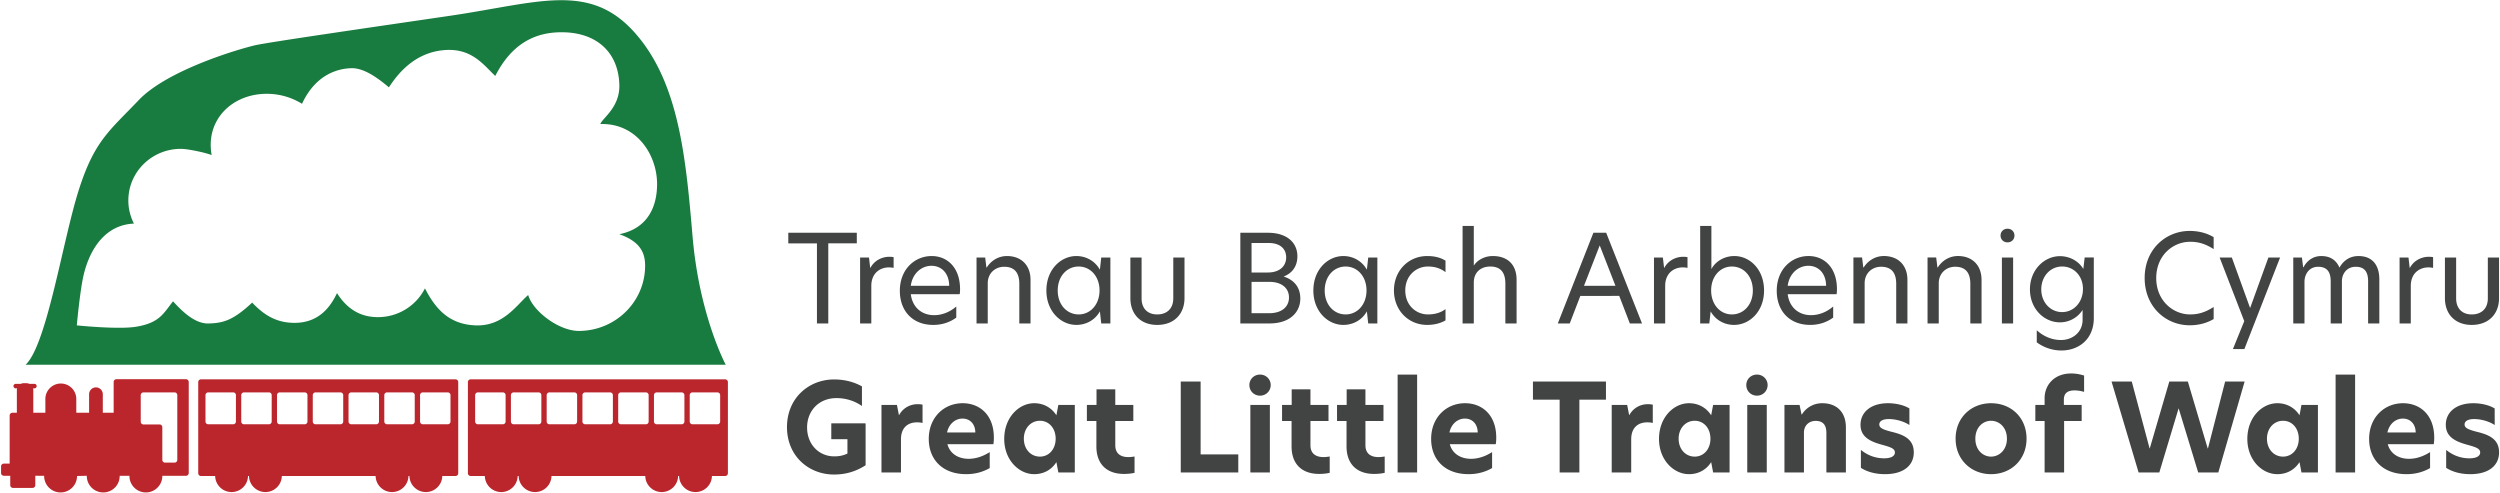
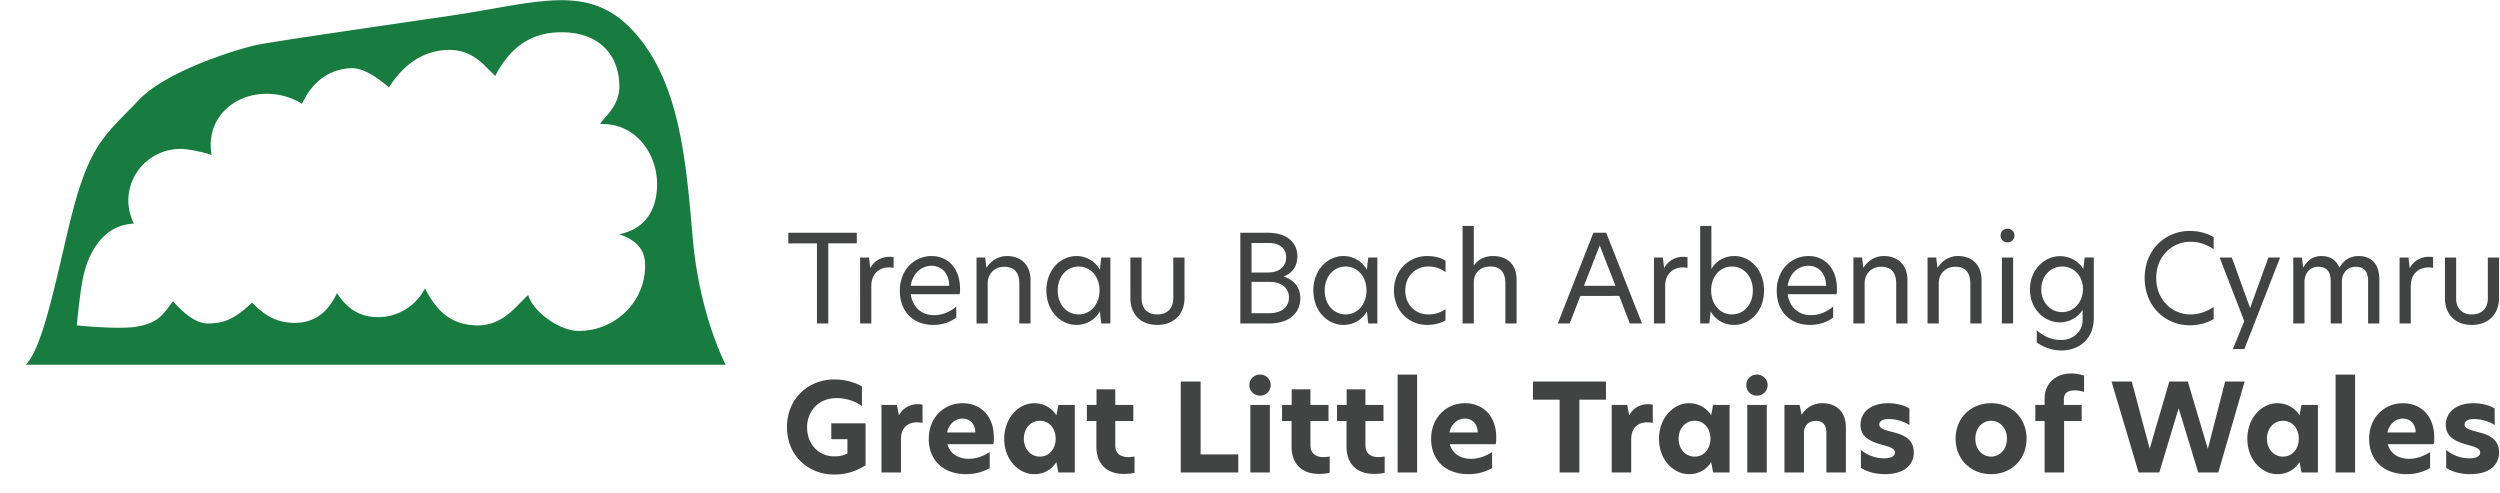
<svg xmlns="http://www.w3.org/2000/svg" width="1755" height="346">
  <g fill="none" fill-rule="evenodd">
-     <path d="M505.557 295.926a1.928 1.928 0 0 1-1.923 1.923h-17.526a1.93 1.93 0 0 1-1.924-1.923v-18.544a1.93 1.93 0 0 1 1.924-1.924h17.526c1.058 0 1.923.865 1.923 1.924v18.544zm-25.104 0a1.93 1.93 0 0 1-1.924 1.923h-17.526a1.93 1.93 0 0 1-1.924-1.923v-18.544a1.93 1.93 0 0 1 1.924-1.924h17.526a1.93 1.93 0 0 1 1.924 1.924v18.544zm-25.105 0a1.93 1.93 0 0 1-1.924 1.923h-17.526a1.928 1.928 0 0 1-1.923-1.923v-18.544c0-1.06.865-1.924 1.923-1.924h17.526a1.93 1.93 0 0 1 1.924 1.924v18.544zm-25.105 0a1.929 1.929 0 0 1-1.923 1.923h-17.527a1.929 1.929 0 0 1-1.923-1.923v-18.544a1.93 1.93 0 0 1 1.923-1.924h17.527a1.93 1.93 0 0 1 1.923 1.924v18.544zm-25.104 0a1.93 1.93 0 0 1-1.924 1.923h-17.526a1.93 1.93 0 0 1-1.924-1.923v-18.544a1.93 1.93 0 0 1 1.924-1.924h17.526a1.93 1.93 0 0 1 1.924 1.924v18.544zm-25.105 0a1.93 1.93 0 0 1-1.924 1.923h-17.526a1.928 1.928 0 0 1-1.923-1.923v-18.544c0-1.06.865-1.924 1.923-1.924h17.526a1.93 1.93 0 0 1 1.924 1.924v18.544zm-25.105 0a1.929 1.929 0 0 1-1.923 1.923h-17.527a1.928 1.928 0 0 1-1.923-1.923v-18.544c0-1.06.865-1.924 1.923-1.924h17.527a1.93 1.93 0 0 1 1.923 1.924v18.544zm154.133-29.628H330.39a1.923 1.923 0 0 0-1.923 1.924v64.004c0 1.062.86 1.923 1.923 1.923h9.959c.14 6.252 5.242 11.278 11.527 11.278 6.285 0 11.386-5.026 11.526-11.278h.695c.14 6.252 5.24 11.278 11.526 11.278 6.285 0 11.387-5.026 11.527-11.278h65.83c.14 6.252 5.243 11.278 11.528 11.278 6.284 0 11.386-5.026 11.526-11.278h.694c.14 6.252 5.242 11.278 11.527 11.278 6.285 0 11.386-5.026 11.527-11.278h9.28a1.923 1.923 0 0 0 1.923-1.923v-64.004a1.923 1.923 0 0 0-1.923-1.924zm-192.808 29.628a1.929 1.929 0 0 1-1.923 1.923h-17.527a1.928 1.928 0 0 1-1.923-1.923v-18.544c0-1.06.865-1.924 1.923-1.924h17.527a1.93 1.93 0 0 1 1.923 1.924v18.544zm-25.105 0a1.928 1.928 0 0 1-1.923 1.923h-17.527a1.929 1.929 0 0 1-1.923-1.923v-18.544a1.93 1.93 0 0 1 1.923-1.924h17.527c1.058 0 1.923.865 1.923 1.924v18.544zm-25.104 0a1.93 1.93 0 0 1-1.924 1.923h-17.526a1.93 1.93 0 0 1-1.924-1.923v-18.544a1.93 1.93 0 0 1 1.924-1.924h17.526a1.93 1.93 0 0 1 1.924 1.924v18.544zm-25.105 0a1.93 1.93 0 0 1-1.924 1.923H221.49a1.928 1.928 0 0 1-1.923-1.923v-18.544c0-1.06.865-1.924 1.923-1.924h17.526a1.93 1.93 0 0 1 1.924 1.924v18.544zm-25.105 0a1.929 1.929 0 0 1-1.923 1.923h-17.527a1.929 1.929 0 0 1-1.923-1.923v-18.544a1.93 1.93 0 0 1 1.923-1.924h17.527a1.93 1.93 0 0 1 1.923 1.924v18.544zm-25.105 0a1.928 1.928 0 0 1-1.923 1.923H171.28a1.928 1.928 0 0 1-1.923-1.923v-18.544c0-1.06.865-1.924 1.923-1.924h17.526c1.058 0 1.923.865 1.923 1.924v18.544zm-25.104 0a1.93 1.93 0 0 1-1.924 1.923h-17.526a1.928 1.928 0 0 1-1.923-1.923v-18.544c0-1.06.865-1.924 1.923-1.924h17.526a1.93 1.93 0 0 1 1.924 1.924v18.544zm154.132-29.628H141.087a1.923 1.923 0 0 0-1.923 1.924v64.004c0 1.062.86 1.923 1.923 1.923h9.959c.14 6.252 5.24 11.278 11.526 11.278 6.285 0 11.387-5.026 11.527-11.278h.694c.14 6.252 5.242 11.278 11.527 11.278 6.285 0 11.386-5.026 11.527-11.278h65.83c.14 6.252 5.242 11.278 11.527 11.278 6.285 0 11.386-5.026 11.527-11.278h.694c.14 6.252 5.242 11.278 11.527 11.278 6.285 0 11.386-5.026 11.527-11.278h9.279a1.923 1.923 0 0 0 1.924-1.923v-64.004a1.923 1.923 0 0 0-1.924-1.924zM124.462 322.84a1.928 1.928 0 0 1-1.923 1.923h-6.67a1.924 1.924 0 0 1-1.924-1.923v-22.955a1.928 1.928 0 0 0-1.923-1.923h-11.307a1.923 1.923 0 0 1-1.923-1.924v-18.656a1.93 1.93 0 0 1 1.923-1.924h21.824c1.058 0 1.923.865 1.923 1.924v45.458zM60.94 333.989c0 .054-.009.106-.009.16 0 6.374 5.167 11.54 11.54 11.54 6.374 0 11.54-5.166 11.54-11.54 0-.047-.007-.092-.007-.14h6.874c0 .048-.007.093-.007.14 0 6.374 5.167 11.54 11.54 11.54 6.373 0 11.54-5.166 11.54-11.54 0-.047-.007-.092-.008-.14h16.625a1.928 1.928 0 0 0 1.923-1.923v-63.95a1.928 1.928 0 0 0-1.923-1.924h-48.85a1.928 1.928 0 0 0-1.924 1.924v21.617h-7.63v-13c0-2.644-2.164-4.81-4.809-4.81a4.824 4.824 0 0 0-4.809 4.81v13H53.56v-9.667c0-5.971-4.885-10.855-10.856-10.855-5.972 0-10.857 4.884-10.857 10.855v9.667h-8.478v-15.94c0-.41-.057-.803-.154-1.182h.943c.87 0 1.583-.712 1.583-1.583s-.713-1.583-1.583-1.583h-3.563a4.761 4.761 0 0 0-2.034-.461h-1.924c-.727 0-1.415.169-2.034.46H11.04c-.87 0-1.583.713-1.583 1.584 0 .87.712 1.583 1.583 1.583h.943a4.751 4.751 0 0 0-.154 1.182v15.94H8.703a1.93 1.93 0 0 0-1.924 1.924v33.778H2.671a1.93 1.93 0 0 0-1.923 1.924v4.69a1.93 1.93 0 0 0 1.923 1.924h4.523v6.6a1.93 1.93 0 0 0 1.923 1.925h13.74a1.929 1.929 0 0 0 1.922-1.924v-6.605H31c0 .054-.008.106-.008.16 0 6.374 5.166 11.54 11.54 11.54 6.373 0 11.54-5.166 11.54-11.54l6.868-.16z" fill="#BB252C" />
    <path d="M452.869 186.54c0 25.276-20.845 45.766-46.56 45.766-14.217 0-32.41-14.105-35.521-25.216-8.22 7.17-17.597 22.063-36.887 21.332-18.2-.688-27.93-11.014-35.58-25.991-6.015 11.968-18.553 20.203-33.052 20.203-13.205 0-22.191-6.618-28.697-16.877-5.825 12.463-14.91 20.888-29.776 20.888-12.688 0-21.333-5.333-29.777-14.222-13.333 12.444-20.218 14.398-30.665 14.666-10.254.264-19.703-9.955-24.888-15.554-6.745 8.45-9.333 15.11-25.935 17.84-12.551 2.064-41.618-.953-41.618-.953s2.223-24.443 4.769-35.268c4.467-18.988 15.689-35.404 35.34-36.183a35.546 35.546 0 0 1-3.924-16.26c0-20.003 16.499-36.22 36.85-36.22 4.948 0 17.317 2.643 21.628 4.382-4.444-24.888 14.489-43.025 38.686-43.025 9.1 0 17.583 2.576 24.755 7.012 9.445-20.43 24.999-24.874 35.03-24.98 9.173-.096 19.519 7.989 25.968 13.439 8.253-12.804 19.999-24 37.384-26 20.46-2.352 28.927 10.185 37.279 18 12-23.554 28.687-30.354 45.33-30.665 25.422-.475 41.135 13.782 41.777 36.888.445 15.999-12.13 23.488-13.333 27.554 24.888-.89 39.819 20.93 39.819 42.146 0 13.335-4.71 30.739-26.486 35.183 15.11 5.333 18.084 13.482 18.084 22.116m33.32-20.433c-4.76-55.553-9.522-108.99-41.267-143.91C413.178-12.72 377.2 2.095 315.827 11.089c-61.372 8.995-126.978 18.518-136.501 20.635-9.523 2.116-61.373 16.93-82.007 38.622-20.634 21.692-31.216 28.57-42.326 64.018-11.111 35.449-22.221 107.932-37.035 121.688H509.47s-18.518-34.39-23.28-89.943" fill="#187B3F" />
    <path fill="#414442" d="M573.495 170.843h-20.109V163.4h48.09v7.443h-20.023v56.22h-7.958zm30.297 9.927h6.248l.855 7.359h.086c3.165-5.99 9.156-7.872 13.263-7.872 1.198 0 2.139.086 3.08.258v7.528c-1.027-.171-2.14-.341-3.251-.341-6.161 0-12.408 3.935-12.408 13.005v26.357h-7.873V180.77zm62.556 19.851c-.171-9.583-6.076-14.032-12.408-14.032-7.103 0-13.434 5.391-14.547 14.032h26.955zm7.359 5.906h-34.314c1.113 9.156 7.616 14.72 16.344 14.72 5.305 0 10.78-1.97 15.574-6.077v7.786c-4.707 3.422-10.183 5.133-16.173 5.133-14.376 0-23.446-9.669-23.446-23.958 0-14.976 10.354-24.388 22.334-24.388 10.953 0 19.938 8.045 19.938 23.276 0 1.368-.086 2.48-.257 3.508zm49.723-10.099v30.635h-7.873v-27.81c0-8.13-3.68-11.98-10.61-11.98-6.59 0-11.552 4.793-11.552 11.551v28.24h-7.874v-46.295h6.076l.856 7.018h.257c2.653-4.278 7.616-8.044 14.204-8.044 10.012 0 16.516 6.503 16.516 16.685m48.44 7.446c0-9.927-6.503-16.771-14.632-16.771-8.301 0-14.72 6.844-14.72 16.857 0 9.927 6.419 16.77 14.72 16.77 8.129 0 14.632-6.843 14.632-16.856m-37.31.086c0-14.805 10.184-24.216 21.05-24.216 6.676 0 13.008 3.336 16.517 9.583l.94-8.557h6.419v46.294h-6.418l-.941-8.471c-3.51 6.247-9.841 9.497-16.516 9.497-10.867 0-21.051-9.497-21.051-24.13m58.964 5.304V180.77h7.873v28.667c0 7.101 4.193 11.294 10.953 11.294 6.932 0 11.295-4.193 11.295-11.294V180.77h7.873v28.495c0 11.125-7.274 18.825-19.168 18.825-11.81 0-18.826-7.7-18.826-18.825m111.336-.428c0-7.018-5.732-10.953-13.52-10.953h-12.75v21.992h12.323c9.07 0 13.947-4.622 13.947-11.039zm-26.27-17.542h11.467c8.3 0 12.836-4.536 12.836-10.611 0-6.331-4.62-10.097-12.237-10.097H878.59v20.708zm34.23 18.227c0 9.583-7.189 17.542-21.737 17.542h-20.366v-63.665h19.34c13.606 0 20.708 7.103 20.708 16.514 0 7.531-4.194 12.153-9.67 14.205 7.787 2.482 11.724 8.045 11.724 15.404zm46.469-5.648c0-9.927-6.504-16.771-14.633-16.771-8.3 0-14.718 6.844-14.718 16.857 0 9.927 6.418 16.77 14.718 16.77 8.129 0 14.633-6.843 14.633-16.856m-37.31.086c0-14.805 10.184-24.216 21.051-24.216 6.675 0 13.007 3.336 16.516 9.583l.941-8.557h6.418v46.294h-6.418l-.941-8.471c-3.509 6.247-9.841 9.497-16.516 9.497-10.867 0-21.051-9.497-21.051-24.13m80.445 16.77c3.85 0 8.47-.768 12.32-3.763v7.958c-3.421 1.966-7.785 3.165-12.835 3.165-13.348 0-23.36-10.355-23.36-24.216 0-13.69 10.012-24.13 23.36-24.13 4.793 0 9.157.94 12.836 3.25v8.043c-3.85-2.822-7.615-3.935-12.407-3.935-8.13 0-15.831 6.332-15.831 16.772 0 10.612 7.702 16.857 15.917 16.857m32.179-34.399h.085c2.652-3.938 7.616-6.589 13.265-6.589 10.181 0 16.686 5.818 16.686 16.685v30.635h-7.872v-27.896c0-8.129-3.51-12.064-10.61-12.064-6.162 0-11.553 3.593-11.553 11.294v28.666h-7.874v-68.455h7.873v27.724zm77.364 14.289h22.076l-11.04-28.323-11.036 28.323zm32.175 26.442l-7.446-19.338H1109.4l-7.446 19.338h-8.385l24.987-63.664h8.984l25.158 63.664h-8.556zm16.948-46.293h6.248l.857 7.359h.083c3.167-5.99 9.157-7.872 13.266-7.872 1.197 0 2.138.086 3.08.258v7.528c-1.028-.171-2.14-.341-3.252-.341-6.161 0-12.41 3.935-12.41 13.005v26.357h-7.871V180.77zm40.138 23.104c0 10.013 6.416 16.857 14.546 16.857 8.3 0 14.717-6.844 14.717-16.771 0-10.013-6.417-16.857-14.716-16.857-8.13 0-14.547 6.844-14.547 16.77zm.17-14.974c3.167-5.906 9.668-9.156 16.089-9.156 10.865 0 20.88 9.325 20.88 24.216 0 14.719-10.186 24.13-21.053 24.13-6.675 0-12.922-3.25-16.43-9.497l-.94 8.47h-6.418v-68.455h7.871V188.9zm80.53 11.721c-.172-9.583-6.076-14.032-12.41-14.032-7.101 0-13.434 5.391-14.546 14.032h26.956zm7.359 5.906h-34.315c1.112 9.156 7.617 14.72 16.344 14.72 5.307 0 10.783-1.97 15.575-6.077v7.786c-4.706 3.422-10.183 5.133-16.174 5.133-14.375 0-23.445-9.669-23.445-23.958 0-14.976 10.353-24.388 22.333-24.388 10.953 0 19.937 8.045 19.937 23.276 0 1.368-.084 2.48-.255 3.508zm49.723-10.099v30.635h-7.873v-27.81c0-8.13-3.68-11.98-10.611-11.98-6.59 0-11.552 4.793-11.552 11.551v28.24h-7.873v-46.295h6.076l.856 7.018h.255c2.655-4.278 7.618-8.044 14.206-8.044 10.013 0 16.516 6.503 16.516 16.685m52.032 0v30.635h-7.872v-27.81c0-8.13-3.68-11.98-10.611-11.98-6.589 0-11.553 4.793-11.553 11.551v28.24h-7.872v-46.295h6.075l.856 7.018h.256c2.654-4.278 7.617-8.044 14.205-8.044 10.014 0 16.516 6.503 16.516 16.685m14.296 30.636h7.873V180.77h-7.873v46.294zm-.942-61.698c0-2.737 2.054-4.792 4.877-4.792 2.826 0 4.878 2.055 4.878 4.792 0 2.74-2.052 4.794-4.878 4.794-2.823 0-4.877-2.054-4.877-4.794zm28.582 37.823c0 9.07 6.418 15.917 14.633 15.917 8.214 0 14.633-6.933 14.633-16.258 0-9.157-6.418-15.746-14.632-15.746-8.216 0-14.634 6.845-14.634 16.087m29.524-14.375l.94-8.044h6.417v42.528c0 14.976-10.696 22.762-22.76 22.762-6.248 0-12.495-2.14-17.286-5.733v-8.471c4.79 4.364 10.782 6.846 16.941 6.846 8.303 0 15.233-5.564 15.233-14.12v-7.016a18.85 18.85 0 0 1-15.915 8.726c-10.952 0-21.051-9.326-21.051-23.19 0-13.775 10.183-23.273 21.052-23.273 6.588 0 12.918 3.165 16.428 8.984m74.629 39.534c-16.601 0-31.577-12.836-31.577-33.203 0-20.278 14.976-33.028 31.577-33.028 7.273 0 12.834 1.966 16.857 4.364v8.386c-5.05-3.167-9.755-5.136-16.515-5.136-11.894 0-23.79 9.414-23.79 25.5 0 15.917 11.896 25.5 23.79 25.5 6.76 0 11.466-2.052 16.515-5.219v8.472c-4.107 2.395-9.584 4.364-16.857 4.364m38.427 16.685h-8.044l7.958-19.594-17.284-44.669h8.557l12.75 35.255h.169l12.752-35.255h8.214zm94.733-48.859v30.89h-7.873v-29.606c0-6.675-2.567-10.185-8.729-10.185-6.162 0-9.67 4.878-9.67 10.185v29.607h-7.872v-29.607c0-6.675-2.653-10.185-8.814-10.185-6.245 0-9.584 5.135-9.584 10.612v29.18h-7.872V180.77h6.075l.857 6.846h.255c2.313-4.45 6.591-7.873 12.41-7.873 6.587 0 10.611 2.995 12.835 8.128 2.737-4.877 7.187-8.128 13.348-8.128 10.097 0 14.633 6.76 14.633 16.43m14.213-15.403h6.247l.857 7.359h.083c3.167-5.99 9.157-7.872 13.266-7.872 1.197 0 2.138.086 3.08.258v7.528c-1.028-.171-2.14-.341-3.252-.341-6.162 0-12.409 3.935-12.409 13.005v26.357h-7.872V180.77zm31.835 28.494V180.77h7.873v28.667c0 7.101 4.192 11.294 10.953 11.294 6.932 0 11.296-4.193 11.296-11.294V180.77h7.873v28.495c0 11.125-7.273 18.825-19.17 18.825-11.806 0-18.825-7.7-18.825-18.825m-1097.55 74.992h10.867l1.37 7.102h.17c3.167-5.732 8.644-7.615 12.836-7.615 1.455 0 2.568.086 3.594.34v12.837c-1.283-.341-2.652-.427-3.936-.427-5.733 0-11.21 3.08-11.21 11.979v23.19h-13.691v-47.406zm65.896 19.339c-.086-6.161-3.937-9.755-8.984-9.755-5.135 0-9.585 3.765-10.869 9.755h19.853zm12.665 8.216h-32.26c1.797 6.76 7.7 10.268 14.889 10.268 5.219 0 10.268-1.797 14.804-4.71v11.212c-4.878 2.824-10.441 4.28-16.516 4.28-16.686 0-26.27-10.355-26.27-24.73 0-15.062 10.611-25.072 23.788-25.072 12.067 0 21.906 8.299 21.906 24.13 0 1.71-.085 3.252-.341 4.622zm43.731-3.852c0-7.359-4.707-12.578-11.039-12.578-6.503 0-11.295 5.391-11.295 12.578 0 7.273 4.792 12.578 11.295 12.578 6.332 0 11.039-5.219 11.039-12.578m-36.11.172c0-15.146 10.354-25.072 21.049-25.072 7.103 0 12.494 3.593 15.574 8.47l1.37-7.273h11.552v47.406h-11.552l-1.37-7.273c-3.08 4.964-8.471 8.471-15.574 8.471-10.695 0-21.049-9.927-21.049-24.729m77.961-23.875h12.665v11.295H782.93v17.028c0 5.99 3.936 8.302 9.242 8.302 1.284 0 2.738-.172 4.279-.43v11.469c-1.97.427-4.108.769-7.445.769-12.58 0-19.34-7.444-19.34-19.253v-17.885h-6.673v-11.295h6.76v-10.953h13.177v10.953zm45.957-16.43h13.948V319h26.442v12.664h-40.39zm48.867 63.836h13.691v-47.406h-13.691v47.406zm-.685-61.353c0-4.108 3.252-7.36 7.531-7.36 4.107 0 7.445 3.252 7.445 7.36 0 4.192-3.338 7.444-7.445 7.444-4.279 0-7.531-3.252-7.531-7.444zm42.874 13.947h12.666v11.295h-12.666v17.028c0 5.99 3.937 8.302 9.242 8.302 1.284 0 2.738-.172 4.28-.43v11.469c-1.969.427-4.109.769-7.446.769-12.578 0-19.339-7.444-19.339-19.253v-17.885h-6.674v-11.295h6.76v-10.953h13.177v10.953zm38.596 0h12.666v11.295h-12.666v17.028c0 5.99 3.937 8.302 9.242 8.302 1.284 0 2.738-.172 4.279-.43v11.469c-1.968.427-4.108.769-7.445.769-12.578 0-19.339-7.444-19.339-19.253v-17.885h-6.674v-11.295h6.76v-10.953h13.177v10.953zm22.596 47.406h13.691V262.95h-13.691zm56.222-28.067c-.086-6.161-3.937-9.755-8.984-9.755-5.135 0-9.585 3.765-10.869 9.755h19.853zm12.665 8.216h-32.26c1.796 6.76 7.7 10.268 14.89 10.268 5.218 0 10.267-1.797 14.803-4.71v11.212c-4.878 2.824-10.44 4.28-16.516 4.28-16.686 0-26.27-10.355-26.27-24.73 0-15.062 10.611-25.072 23.788-25.072 12.066 0 21.906 8.299 21.906 24.13 0 1.71-.084 3.252-.34 4.622zm44.848-31.235h-18.742v-12.75h51.257v12.75h-18.655v51.086h-13.86zm36.545 3.68h10.866l1.368 7.102h.172c3.166-5.732 8.643-7.615 12.835-7.615 1.456 0 2.569.086 3.594.34v12.837c-1.283-.341-2.65-.427-3.935-.427-5.734 0-11.211 3.08-11.211 11.979v23.19h-13.689v-47.406zm69.316 23.703c0-7.359-4.706-12.578-11.037-12.578-6.505 0-11.296 5.391-11.296 12.578 0 7.273 4.791 12.578 11.296 12.578 6.331 0 11.037-5.219 11.037-12.578m-36.109.172c0-15.146 10.353-25.072 21.05-25.072 7.103 0 12.494 3.593 15.575 8.47l1.367-7.273h11.552v47.406h-11.552l-1.367-7.273c-3.08 4.964-8.472 8.471-15.576 8.471-10.696 0-21.049-9.927-21.049-24.729m61.957 23.531h13.692v-47.406h-13.692v47.406zm-.683-61.353c0-4.108 3.251-7.36 7.53-7.36 4.106 0 7.445 3.252 7.445 7.36 0 4.192-3.339 7.444-7.445 7.444-4.279 0-7.53-3.252-7.53-7.444zm69.917 29.692v31.661h-13.693V303.94c0-5.821-2.567-8.474-7.53-8.474-4.876 0-8.215 3.424-8.215 8.13v28.067h-13.69v-47.406h10.61l1.37 6.675h.255c2.825-4.451 7.788-7.872 14.29-7.872 10.27 0 16.602 6.33 16.602 16.942m44.588-13.264v11.64c-3.339-2.312-9.07-4.195-14.46-4.195-4.28 0-6.676 1.454-6.676 3.764 0 2.567 2.738 3.594 8.128 5.05 7.79 1.882 16.088 4.536 16.088 14.546 0 9.328-7.359 15.318-20.194 15.318-6.847 0-12.75-1.71-16.944-4.45v-12.579c4.022 3.253 9.414 5.904 16.344 5.904 4.792 0 7.531-1.539 7.531-4.107 0-2.909-3.423-3.852-9.586-5.563-7.528-2.138-14.546-5.219-14.546-13.86 0-8.73 7.104-15.147 19.34-15.147 5.561 0 11.295 1.37 14.975 3.68m68.465 21.221c0-8.044-5.477-12.578-11.125-12.578s-11.039 4.534-11.039 12.578 5.391 12.578 11.04 12.578c5.647 0 11.124-4.62 11.124-12.578m-36.026 0c0-14.805 10.953-24.9 24.901-24.9 14.12 0 24.9 10.095 24.9 24.9 0 14.633-10.78 24.901-24.9 24.901-13.948 0-24.9-10.182-24.9-24.901m62.472-12.408h-6.505v-11.295h6.505v-4.791c0-8.901 6.503-17.287 18.654-17.287 3.252 0 5.99.514 9.07 1.456V275.1c-1.71-.513-4.108-1.027-6.675-1.027-4.964 0-7.53 1.967-7.53 6.503v3.68h12.495v11.295h-12.324v36.11h-13.69v-36.11zm94.134-8.814h-.086l-13.52 44.925h-14.547l-18.995-63.836h14.203l12.494 46.893h.17l13.692-46.893h13.008l13.947 46.98h.17l12.068-46.98h13.69l-18.484 63.836h-14.118zm84.297 21.222c0-7.359-4.705-12.578-11.036-12.578-6.505 0-11.297 5.391-11.297 12.578 0 7.273 4.792 12.578 11.297 12.578 6.331 0 11.036-5.219 11.036-12.578m-36.109.172c0-15.146 10.354-25.072 21.05-25.072 7.104 0 12.495 3.593 15.575 8.47l1.367-7.273h11.553v47.406h-11.553l-1.367-7.273c-3.08 4.964-8.47 8.471-15.576 8.471-10.695 0-21.049-9.927-21.049-24.729m61.958 23.531h13.692V262.95h-13.692zm56.225-28.067c-.086-6.161-3.936-9.755-8.984-9.755-5.136 0-9.584 3.765-10.868 9.755h19.852zm12.664 8.216h-32.26c1.796 6.76 7.702 10.268 14.89 10.268 5.22 0 10.268-1.797 14.802-4.71v11.212c-4.877 2.824-10.438 4.28-16.513 4.28-16.687 0-26.27-10.355-26.27-24.73 0-15.062 10.61-25.072 23.79-25.072 12.063 0 21.905 8.299 21.905 24.13 0 1.71-.086 3.252-.344 4.622zm42.791-25.074v11.64c-3.339-2.312-9.07-4.195-14.461-4.195-4.278 0-6.674 1.454-6.674 3.764 0 2.567 2.737 3.594 8.128 5.05 7.787 1.882 16.087 4.536 16.087 14.546 0 9.328-7.359 15.318-20.195 15.318-6.845 0-12.75-1.71-16.942-4.45v-12.579c4.02 3.253 9.414 5.904 16.343 5.904 4.793 0 7.532-1.539 7.532-4.107 0-2.909-3.424-3.852-9.586-5.563-7.528-2.138-14.546-5.219-14.546-13.86 0-8.73 7.103-15.147 19.34-15.147 5.56 0 11.293 1.37 14.974 3.68M607.395 297.265v-.084h-23.826V308.3h11.337v10.1c-2.738 1.284-5.476 1.969-9.241 1.969-10.868 0-19.083-8.474-19.083-20.281 0-11.81 8.386-20.622 20.623-20.622 5.903 0 12.321 1.625 17.884 5.562v-13.78c-5.134-2.907-11.809-4.876-19.51-4.876-17.799 0-33.116 13.094-33.116 33.458 0 20.368 15.317 33.289 33.03 33.289 8.985 0 16.002-2.568 22.163-6.505v-29.35h-.261z" />
  </g>
</svg>